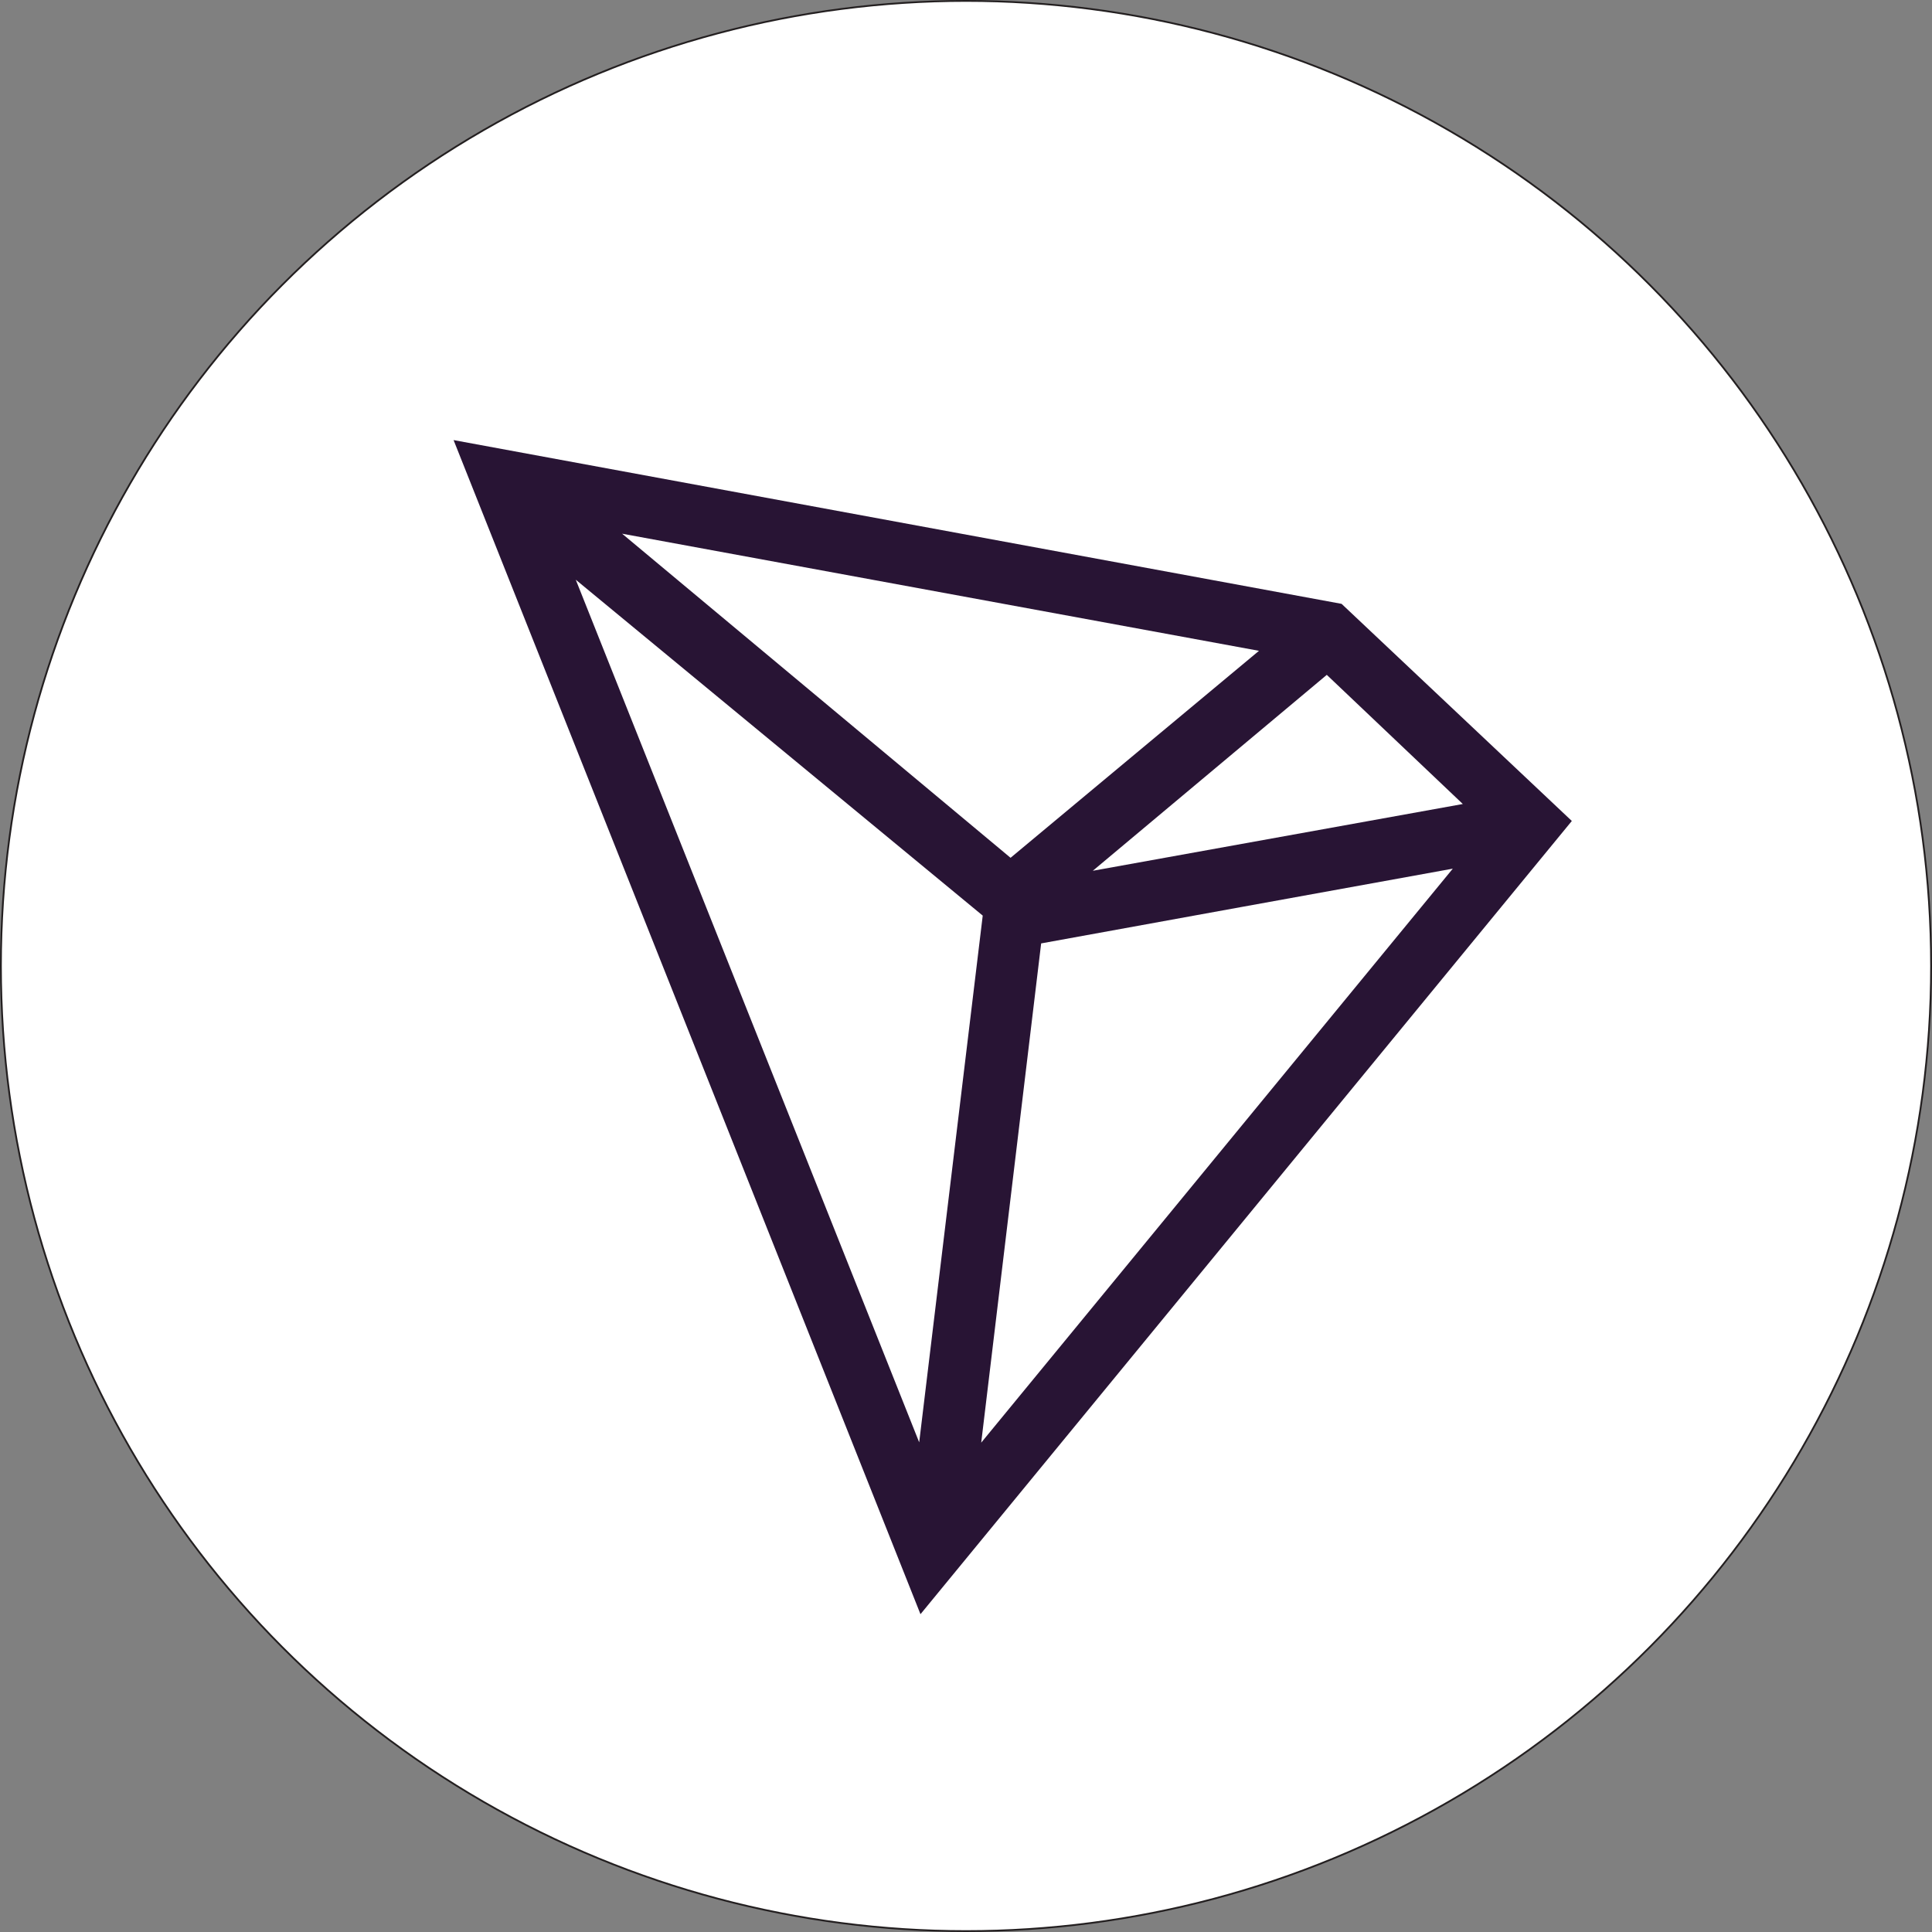
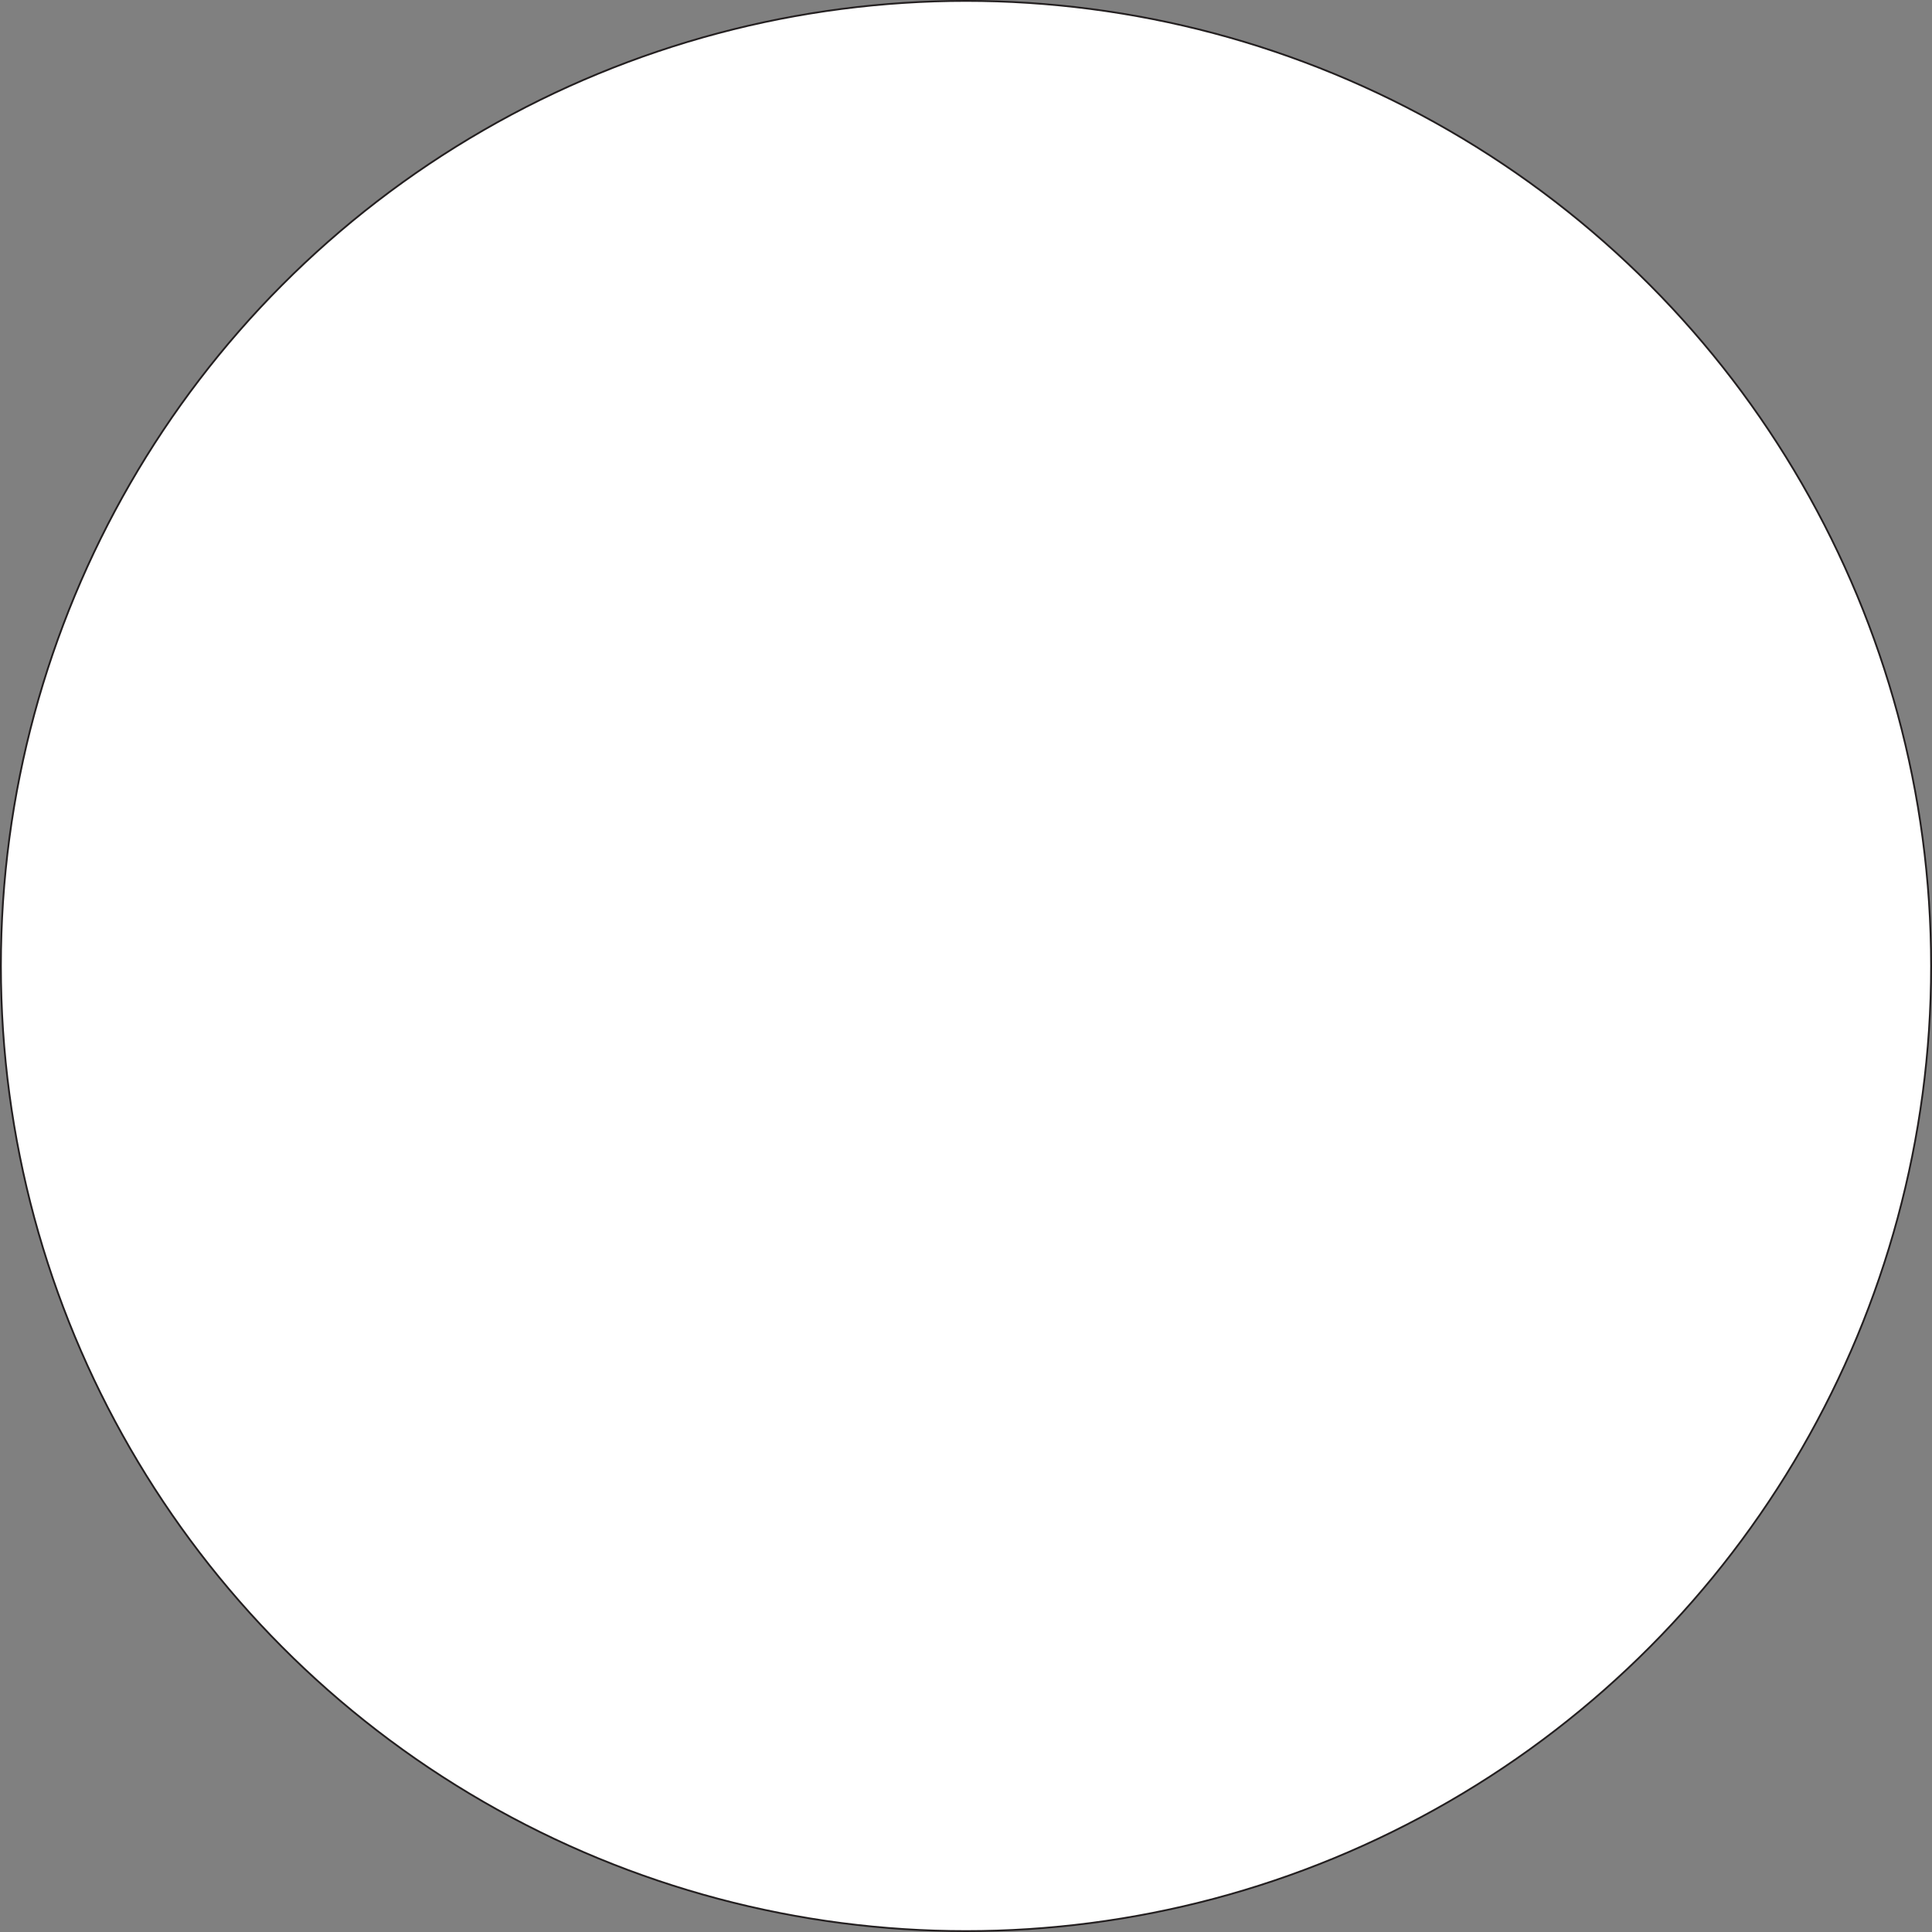
<svg xmlns="http://www.w3.org/2000/svg" id="Layer_1" data-name="Layer 1" viewBox="0 0 1081 1081">
  <rect x="0" y="0" width="1081" height="1081" fill="#808080" stroke="none" />
  <defs>
    <style>
      .cls-1 {
        fill: #281434;
      }

      .cls-2 {
        fill: #fff;
        stroke: #231f20;
        stroke-miterlimit: 10;
      }
    </style>
  </defs>
  <circle class="cls-2" cx="540.5" cy="540.5" r="540" />
-   <path class="cls-1" d="M879.47,459.36l-364.44,443.82L253.79,246.24l496.86,91.63,128.83,121.49ZM514.31,807.02l35.55-294.72-227.7-187.93,192.15,482.65ZM549,807.21s175.75-213.84,263.87-321.17c-5.25.89-230.32,41.82-230.32,41.82l-33.54,279.35ZM348.09,298.62l217.34,181.34,139-115.81-356.34-65.53ZM818.48,449.86l-76.11-72.26-130.92,109.62,207.04-37.36Z" />
</svg>